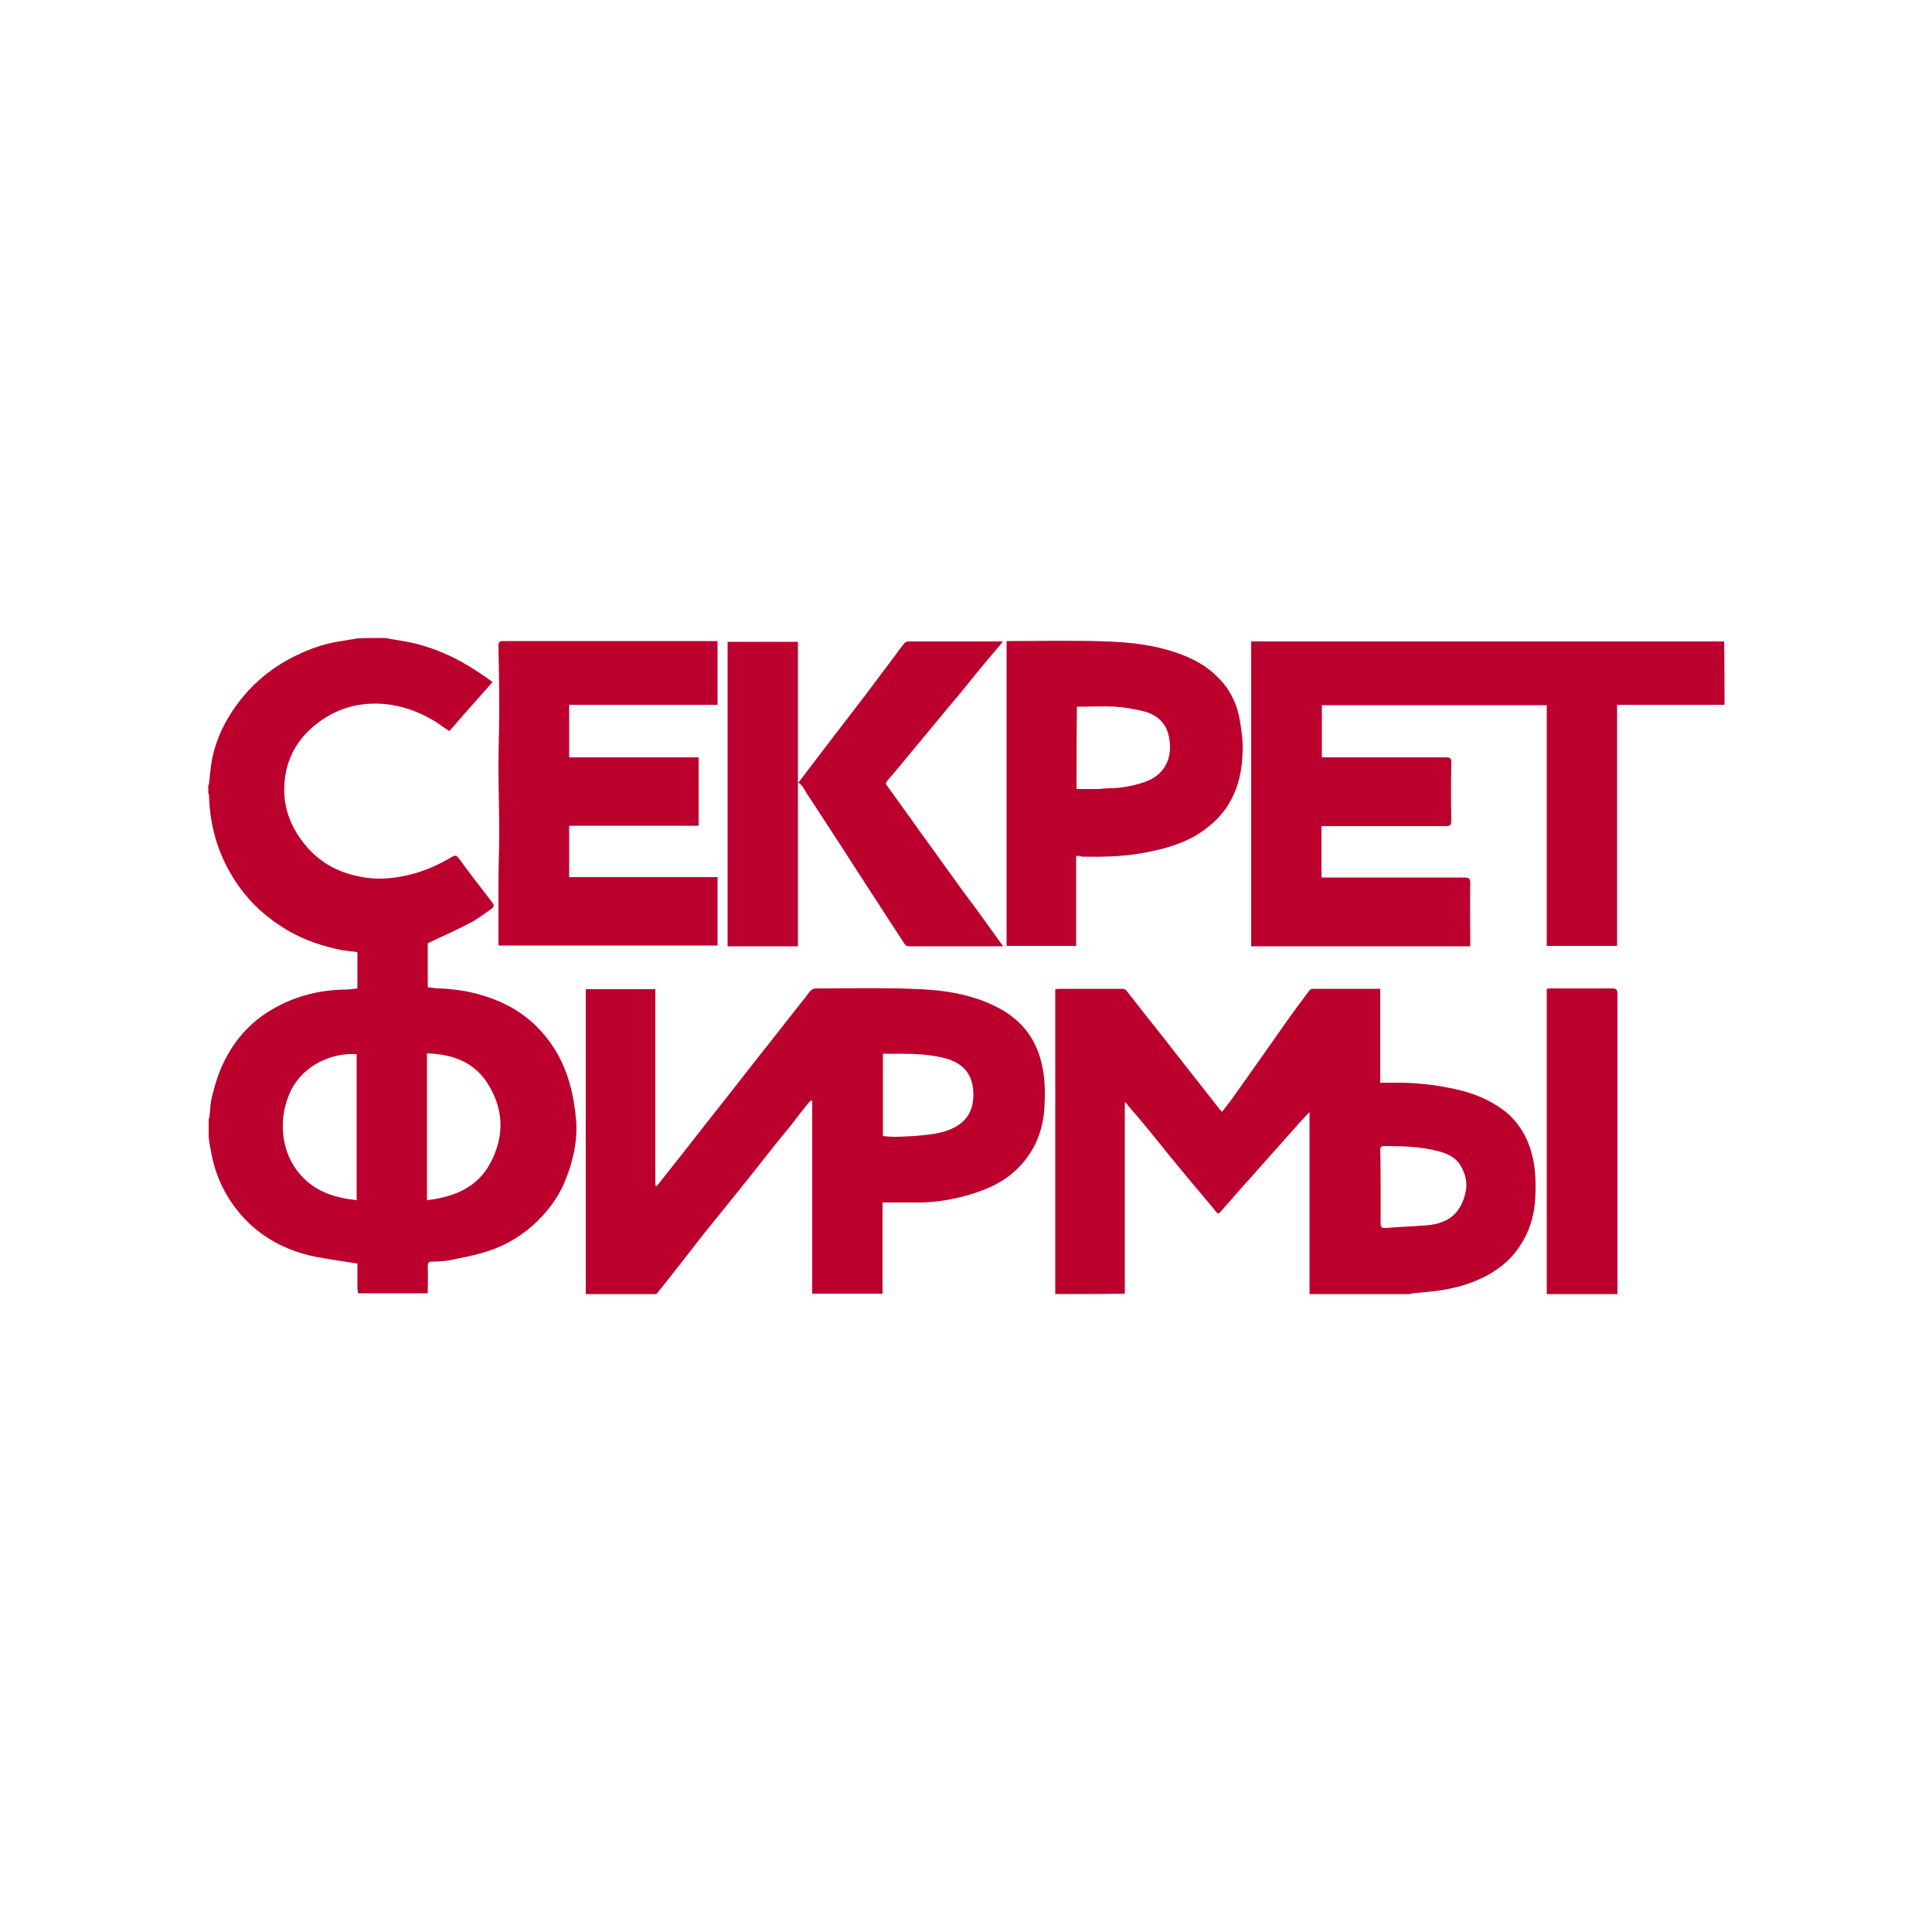
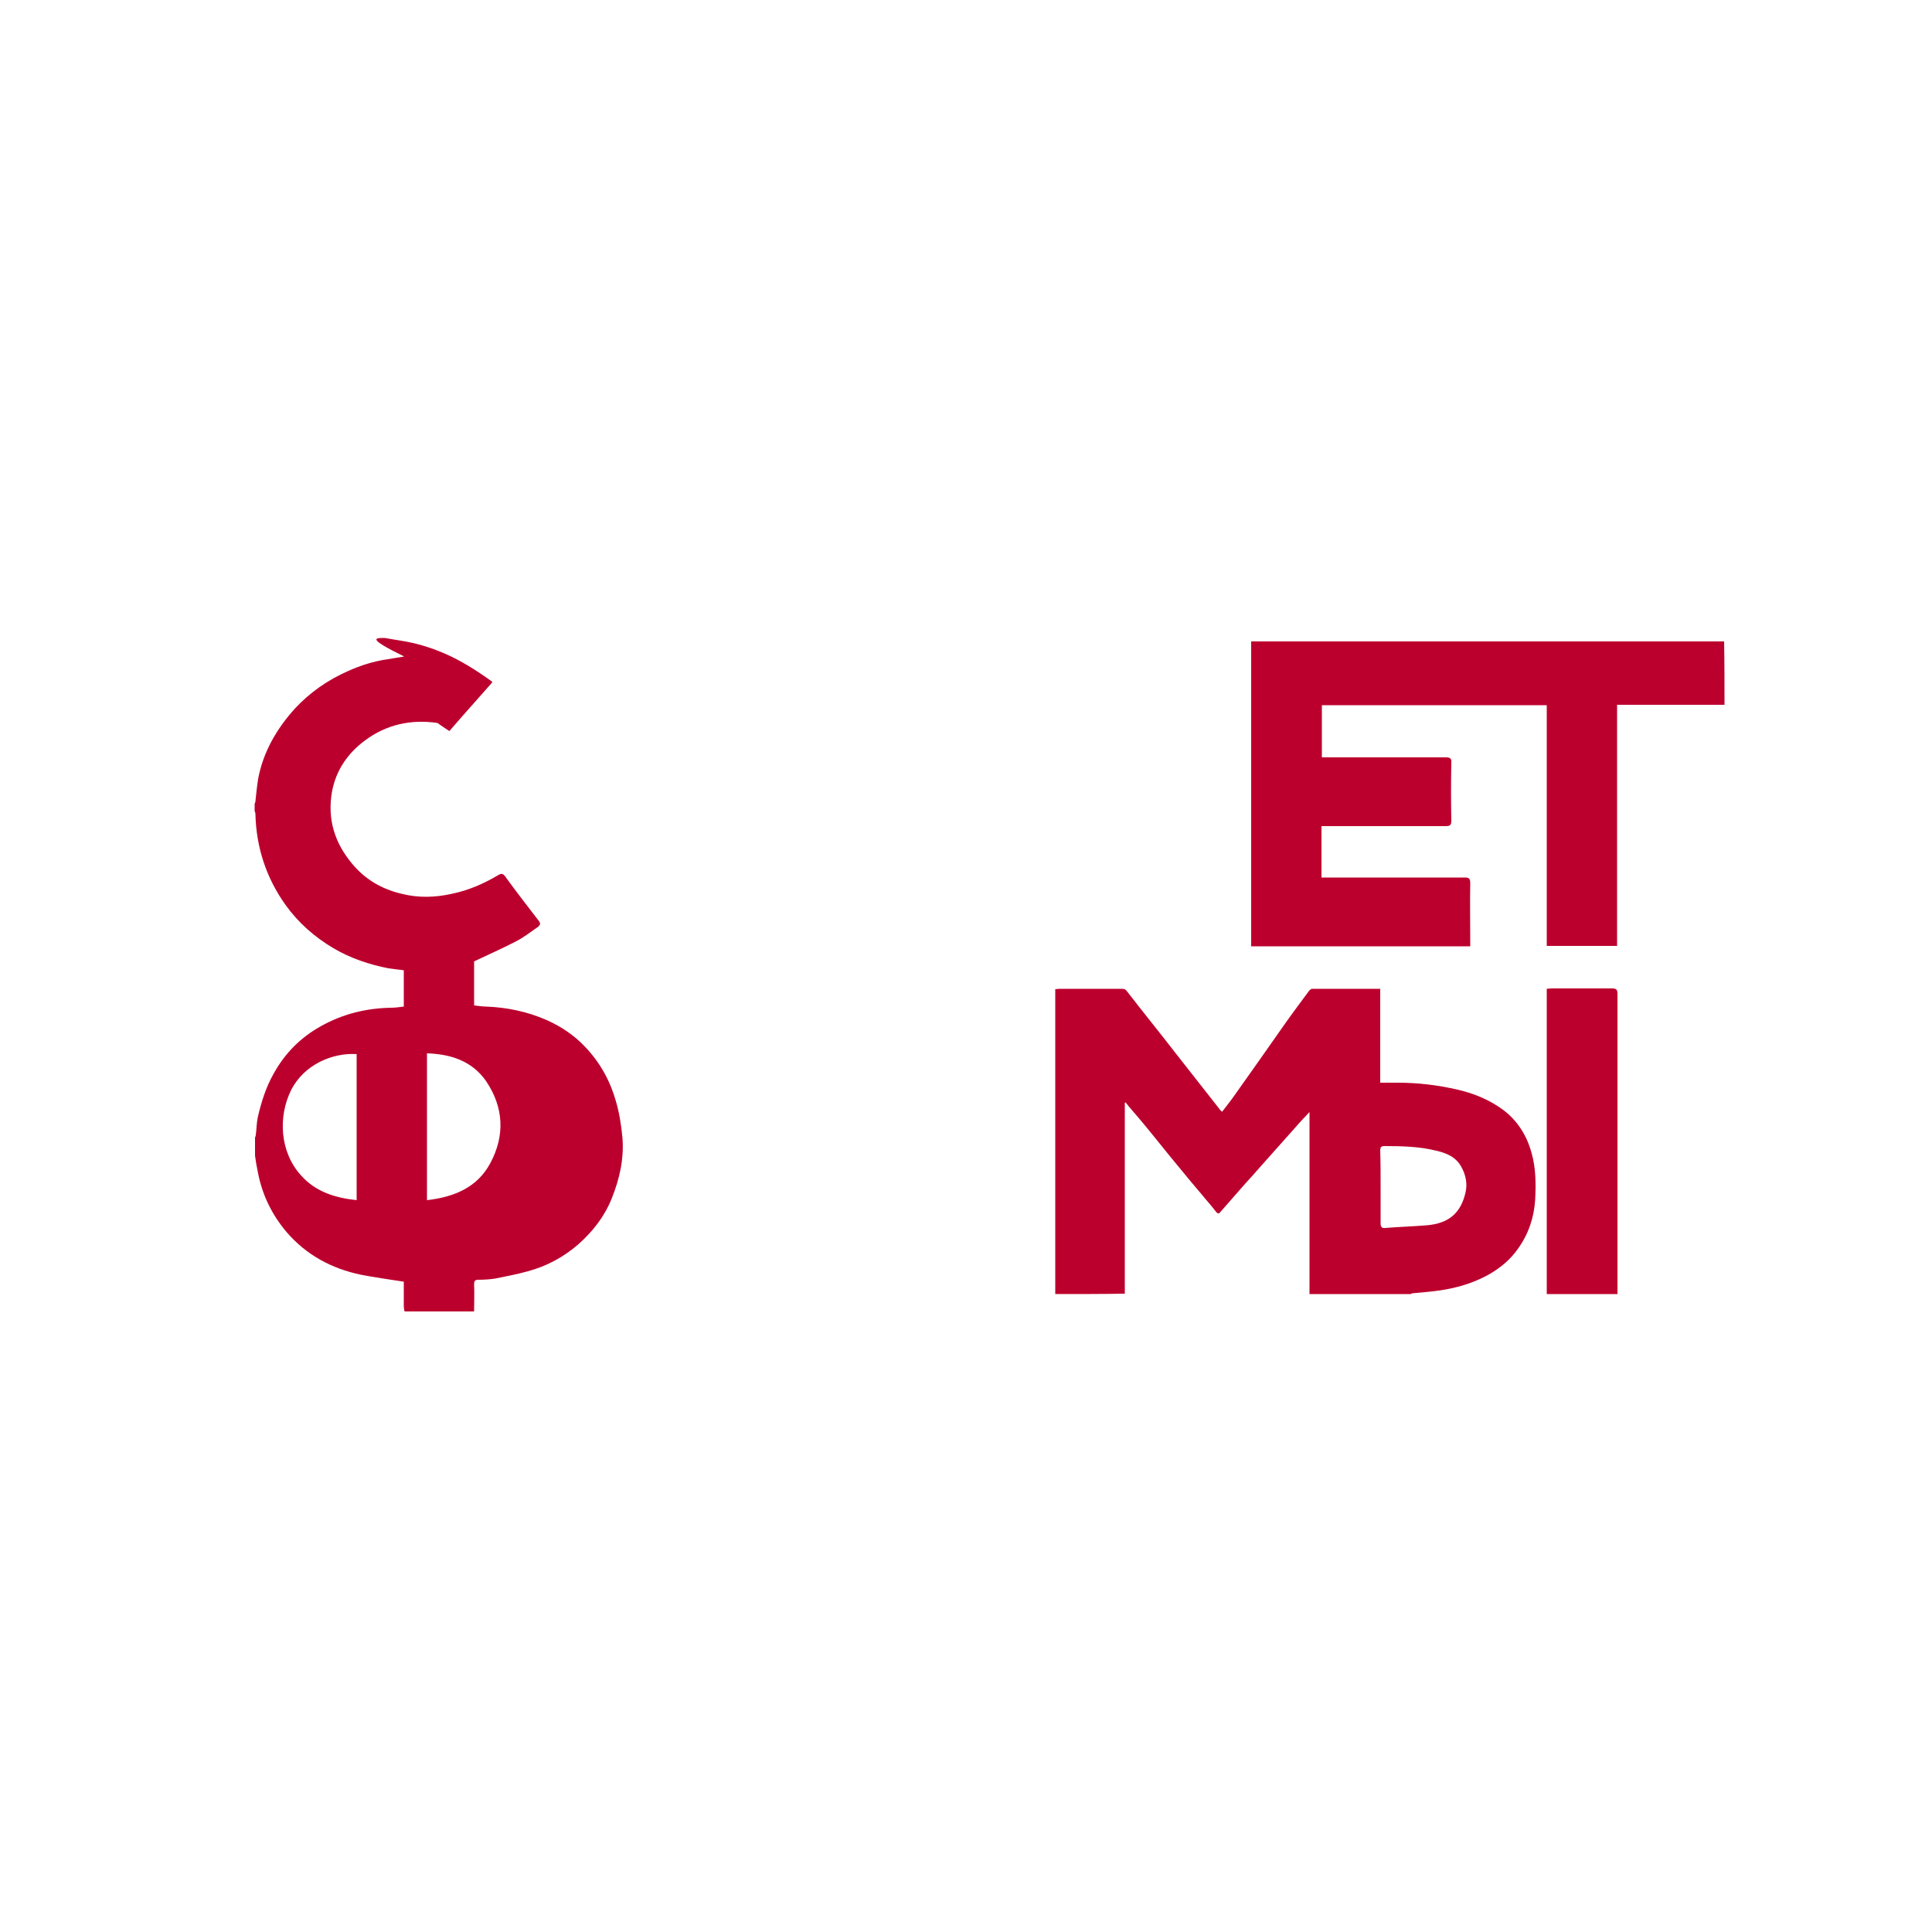
<svg xmlns="http://www.w3.org/2000/svg" id="Слой_1" x="0px" y="0px" viewBox="0 0 500 500" style="enable-background:new 0 0 500 500;" xml:space="preserve">
  <style type="text/css"> .st0{fill:#BC002E;} </style>
  <g id="jUljEK.tif">
    <g>
      <g>
-         <path class="st0" d="M99.5,165.1c1.4,0.2,2.8,0.5,4.2,0.7c3.9,0.6,7.6,1.7,11.3,3.3c4.4,1.9,8.3,4.4,12.2,7.2 c0.1,0,0.1,0.1,0.2,0.3c-3.7,4.2-7.4,8.3-11.1,12.6c-1.1-0.7-2.1-1.4-3.1-2.1c-3.7-2.4-7.7-4-12-4.7c-6.8-1-13.2,0.4-18.7,4.5 c-4.5,3.3-7.6,7.8-8.6,13.4c-1.2,7,0.7,13.1,5.2,18.5c3.4,4.1,7.7,6.6,12.8,7.8c4.3,1.1,8.7,1,13.1,0c4.3-0.9,8.2-2.6,11.9-4.8 c0.8-0.5,1.3-0.5,1.9,0.4c2.8,3.9,5.8,7.7,8.7,11.5c0.5,0.7,0.2,1.1-0.3,1.5c-1.9,1.3-3.8,2.8-5.8,3.8c-3.5,1.8-7.1,3.4-10.7,5.1 c0,3.6,0,7.5,0,11.4c1,0.1,2.1,0.3,3.1,0.3c5.4,0.2,10.7,1.3,15.7,3.5c3.8,1.7,7.2,4,10,7c3.8,4,6.4,8.7,7.9,14 c0.9,3.1,1.4,6.3,1.7,9.6c0.4,5.5-0.8,10.6-2.8,15.6c-1.9,4.7-4.9,8.5-8.6,11.8c-3.8,3.3-8.2,5.7-13.1,7 c-2.8,0.8-5.6,1.3-8.5,1.9c-1.4,0.2-2.8,0.3-4.2,0.3c-0.9,0-1.2,0.2-1.2,1.2c0.1,2.3,0,4.7,0,7c-6,0-12,0-18,0 c-0.1-0.4-0.2-0.9-0.2-1.3c0-2.2,0-4.5,0-6.4c-3.8-0.6-7.5-1.1-11.1-1.8c-7.6-1.6-14.1-5.1-19.2-11c-3.9-4.6-6.4-9.8-7.5-15.7 c-0.3-1.4-0.5-2.7-0.7-4.1c0-1.6,0-3.1,0-4.7c0.1-0.2,0.2-0.5,0.2-0.7c0.2-1.5,0.2-3,0.5-4.5c0.9-3.9,2.1-7.8,4.1-11.3 c2.9-5.3,7-9.4,12.2-12.3c5.7-3.2,11.8-4.7,18.3-4.8c1.1,0,2.2-0.2,3.2-0.3c0-3.2,0-6.3,0-9.4c-1.4-0.2-2.7-0.3-4-0.5 c-5-1-9.8-2.6-14.2-5.2c-4.9-2.9-9.1-6.6-12.4-11.2c-5-7-7.6-14.9-7.8-23.6c0-0.2-0.1-0.5-0.2-0.7c0-0.6,0-1.2,0-1.9 c0.1-0.2,0.2-0.4,0.2-0.6c0.2-1.9,0.4-3.9,0.7-5.8c1.3-7,4.8-13,9.5-18.2c3.9-4.2,8.5-7.4,13.7-9.7c3.3-1.5,6.8-2.6,10.4-3.1 c1.4-0.2,2.8-0.5,4.2-0.7C94.8,165.1,97.1,165.1,99.5,165.1z M92.3,272.8c-6.1-0.4-13.6,2.6-17,9.4c-3.3,6.7-3,15.9,2.7,22.1 c3.8,4.2,8.8,5.7,14.3,6.3C92.3,297.8,92.3,285.3,92.3,272.8z M110.5,310.6c6.9-0.8,13-3.2,16.4-9.6c3.8-7.1,3.5-14.4-1.1-21.2 c-3.6-5.2-9.1-7-15.3-7.2C110.5,285.3,110.5,297.8,110.5,310.6z" />
+         <path class="st0" d="M99.5,165.1c1.4,0.2,2.8,0.5,4.2,0.7c3.9,0.6,7.6,1.7,11.3,3.3c4.4,1.9,8.3,4.4,12.2,7.2 c0.1,0,0.1,0.1,0.2,0.3c-3.7,4.2-7.4,8.3-11.1,12.6c-1.1-0.7-2.1-1.4-3.1-2.1c-6.8-1-13.2,0.4-18.7,4.5 c-4.5,3.3-7.6,7.8-8.6,13.4c-1.2,7,0.7,13.1,5.2,18.5c3.4,4.1,7.7,6.6,12.8,7.8c4.3,1.1,8.7,1,13.1,0c4.3-0.9,8.2-2.6,11.9-4.8 c0.8-0.5,1.3-0.5,1.9,0.4c2.8,3.9,5.8,7.7,8.7,11.5c0.5,0.7,0.2,1.1-0.3,1.5c-1.9,1.3-3.8,2.8-5.8,3.8c-3.5,1.8-7.1,3.4-10.7,5.1 c0,3.6,0,7.5,0,11.4c1,0.1,2.1,0.3,3.1,0.3c5.4,0.2,10.7,1.3,15.7,3.5c3.8,1.7,7.2,4,10,7c3.8,4,6.4,8.7,7.9,14 c0.9,3.1,1.4,6.3,1.7,9.6c0.4,5.5-0.8,10.6-2.8,15.6c-1.9,4.7-4.9,8.5-8.6,11.8c-3.8,3.3-8.2,5.7-13.1,7 c-2.8,0.8-5.6,1.3-8.5,1.9c-1.4,0.2-2.8,0.3-4.2,0.3c-0.9,0-1.2,0.2-1.2,1.2c0.1,2.3,0,4.7,0,7c-6,0-12,0-18,0 c-0.1-0.4-0.2-0.9-0.2-1.3c0-2.2,0-4.5,0-6.4c-3.8-0.6-7.5-1.1-11.1-1.8c-7.6-1.6-14.1-5.1-19.2-11c-3.9-4.6-6.4-9.8-7.5-15.7 c-0.3-1.4-0.5-2.7-0.7-4.1c0-1.6,0-3.1,0-4.7c0.1-0.2,0.2-0.5,0.2-0.7c0.2-1.5,0.2-3,0.5-4.5c0.9-3.9,2.1-7.8,4.1-11.3 c2.9-5.3,7-9.4,12.2-12.3c5.7-3.2,11.8-4.7,18.3-4.8c1.1,0,2.2-0.2,3.2-0.3c0-3.2,0-6.3,0-9.4c-1.4-0.2-2.7-0.3-4-0.5 c-5-1-9.8-2.6-14.2-5.2c-4.9-2.9-9.1-6.6-12.4-11.2c-5-7-7.6-14.9-7.8-23.6c0-0.2-0.1-0.5-0.2-0.7c0-0.6,0-1.2,0-1.9 c0.1-0.2,0.2-0.4,0.2-0.6c0.2-1.9,0.4-3.9,0.7-5.8c1.3-7,4.8-13,9.5-18.2c3.9-4.2,8.5-7.4,13.7-9.7c3.3-1.5,6.8-2.6,10.4-3.1 c1.4-0.2,2.8-0.5,4.2-0.7C94.8,165.1,97.1,165.1,99.5,165.1z M92.3,272.8c-6.1-0.4-13.6,2.6-17,9.4c-3.3,6.7-3,15.9,2.7,22.1 c3.8,4.2,8.8,5.7,14.3,6.3C92.3,297.8,92.3,285.3,92.3,272.8z M110.5,310.6c6.9-0.8,13-3.2,16.4-9.6c3.8-7.1,3.5-14.4-1.1-21.2 c-3.6-5.2-9.1-7-15.3-7.2C110.5,285.3,110.5,297.8,110.5,310.6z" />
        <path class="st0" d="M273.1,334.9c0-26.3,0-52.6,0-78.9c0.4,0,0.7-0.1,1-0.1c5.4,0,10.8,0,16.2,0c0.6,0,1,0.1,1.4,0.7 c4.1,5.3,8.4,10.6,12.5,15.9c3.9,5,7.8,9.9,11.7,14.9c0.1,0.1,0.2,0.2,0.4,0.3c0.9-1.2,1.8-2.3,2.6-3.4c4.5-6.3,8.9-12.6,13.4-19 c2.1-3,4.3-5.9,6.5-8.9c0.2-0.2,0.5-0.5,0.8-0.5c5.8,0,11.7,0,17.6,0c0,8.1,0,16.2,0,24.3c1.6,0,3.1,0,4.5,0 c5.2,0,10.4,0.6,15.5,1.8c4.4,1,8.4,2.7,11.9,5.3c3.7,2.8,6.1,6.7,7.3,11.2c1.1,3.9,1.1,8,0.9,12c-0.3,4.6-1.7,8.8-4.4,12.6 c-2,2.9-4.7,5.1-7.7,6.8c-4,2.2-8.4,3.5-12.9,4.1c-2.2,0.3-4.5,0.5-6.7,0.7c-0.2,0-0.3,0.1-0.5,0.2c-8.7,0-17.5,0-26.2,0 c0-15.6,0-31.2,0-47.1c-1.3,1.4-2.5,2.6-3.5,3.8c-3,3.4-6,6.7-9,10.1c-1.4,1.6-2.8,3.2-4.2,4.7c-2.1,2.4-4.3,4.9-6.4,7.3 c-0.3,0.4-0.6,0.5-1.1-0.1c-1.2-1.6-2.6-3.1-3.8-4.6c-1.7-2-3.4-4-5.1-6.1c-2.1-2.5-4.1-5-6.2-7.6c-1.7-2.1-3.4-4.2-5.1-6.2 c-1.1-1.3-2.2-2.5-3.2-3.8c-0.1,0-0.2,0.1-0.2,0.1c0,16.5,0,32.9,0,49.4C285.1,334.9,279.1,334.9,273.1,334.9z M357.3,307.1 c0,3.2,0,6.3,0,9.5c0,0.9,0.3,1.3,1.2,1.2c3.6-0.3,7.2-0.4,10.8-0.7c5.7-0.5,8.8-3.2,10-8.6c0.5-2.3,0-4.5-1.1-6.5 c-1.4-2.6-3.9-3.6-6.5-4.2c-4.4-1.1-9-1.2-13.5-1.2c-0.8,0-1,0.4-1,1.1C357.3,300.8,357.3,304,357.3,307.1z" />
        <path class="st0" d="M446.3,182.4c-9.2,0-18.4,0-27.8,0c0,20.8,0,41.6,0,62.4c-6.1,0-12.1,0-18.2,0c0-20.7,0-41.5,0-62.3 c-19.5,0-38.8,0-58.2,0c0,4.5,0,8.9,0,13.5c0.4,0,0.9,0,1.3,0c10.3,0,20.6,0,30.8,0c1.1,0,1.5,0.3,1.4,1.4c-0.1,5-0.1,10,0,15 c0,1.2-0.4,1.4-1.5,1.4c-10.2,0-20.5,0-30.7,0c-0.5,0-0.9,0-1.4,0c0,4.5,0,8.8,0,13.3c0.5,0,0.9,0,1.3,0c11.9,0,23.8,0,35.8,0 c1.1,0,1.4,0.3,1.4,1.5c-0.1,5,0,10,0,15.1c0,0.4,0,0.8,0,1.2c-18.9,0-37.8,0-56.7,0c0-26.3,0-52.5,0-78.9c40.8,0,81.6,0,122.4,0 C446.3,171.4,446.3,176.9,446.3,182.4z" />
-         <path class="st0" d="M151.6,334.9c0-26.3,0-52.6,0-78.9c6,0,11.9,0,18,0c0,16.9,0,33.9,0,50.8c0.1,0.1,0.2,0.1,0.3,0.2 c0.4-0.5,0.9-1,1.3-1.6c3.9-4.9,7.7-9.7,11.5-14.6c4.3-5.4,8.5-10.8,12.8-16.3c4.4-5.5,8.7-11.1,13.1-16.6 c0.3-0.4,0.6-0.8,0.9-1.2c0.5-0.6,1-0.9,1.9-0.9c8.1,0,16.2-0.2,24.3,0.1c7.9,0.2,15.8,1.2,23,5.1c5.9,3.2,9.6,8.1,11,14.8 c0.8,3.6,0.8,7.2,0.6,10.8c-0.3,5.1-1.9,9.9-5.3,14c-3.8,4.7-8.9,7.1-14.5,8.7c-3.9,1.1-7.8,1.8-11.9,1.9c-3.3,0-6.7,0-10.2,0 c0,8.1,0,15.8,0,23.6c-6.1,0-12.2,0-18.2,0c0-16.7,0-33.4,0-50.1c-0.5,0.2-0.8,0.5-1.1,0.9c-1.5,1.8-2.9,3.7-4.3,5.5 c-2.1,2.6-4.2,5.1-6.2,7.7c-2.3,2.9-4.7,5.9-7,8.8c-2.1,2.6-4.2,5.2-6.3,7.8c-2.7,3.3-5.3,6.6-7.9,10c-2.5,3.2-5,6.4-7.5,9.5 C163.7,334.9,157.7,334.9,151.6,334.9z M228.5,294c1,0.1,2,0.2,3,0.2c1.7,0,3.3-0.1,5-0.2c2.4-0.2,4.9-0.4,7.3-1 c4.8-1.3,8.3-4.1,8.1-10.1c-0.1-5-2.8-7.8-7.2-9c-3.8-1-7.7-1.2-11.7-1.2c-1.5,0-3,0-4.5,0C228.5,279.8,228.5,286.8,228.5,294z" />
        <path class="st0" d="M400.3,334.9c0-26.3,0-52.6,0-79c0.4,0,0.8-0.1,1.2-0.1c5.2,0,10.4,0,15.7,0c1.2,0,1.4,0.4,1.4,1.5 c0,25.9,0,51.7,0,77.6C412.5,334.9,406.4,334.9,400.3,334.9z" />
-         <path class="st0" d="M185.7,165.9c0,5.6,0,11,0,16.5c-12.8,0-25.6,0-38.4,0c0,4.5,0,9,0,13.6c11.2,0,22.3,0,33.5,0 c0,6,0,11.8,0,17.7c-11.2,0-22.3,0-33.5,0c0,4.5,0,8.9,0,13.3c12.8,0,25.6,0,38.4,0c0,5.9,0,11.8,0,17.7c-18.9,0-37.7,0-56.7,0 c0-0.4,0-0.7,0-1c0-5.1,0-10.2,0-15.3c0-4.3,0.2-8.6,0.2-12.9c0-5.7-0.2-11.4-0.2-17.1c0-5,0.2-10.1,0.2-15.1 c0-5.4-0.1-10.8-0.2-16.2c0-0.9,0.3-1.2,1.2-1.2c18.3,0,36.5,0,54.8,0C185.1,165.9,185.4,165.9,185.7,165.9z" />
-         <path class="st0" d="M259.6,244.9c-8.3,0-16.4,0-24.5,0c-0.4,0-0.8-0.3-1-0.6c-4.2-6.5-8.4-12.9-12.6-19.4 c-4.2-6.6-8.5-13.1-12.8-19.7c-0.4-0.7-0.8-1.4-1.3-2c-0.2-0.2-0.4-0.4-0.9-0.8c0,14.4,0,28.4,0,42.5c-6.1,0-12.1,0-18.2,0 c0-26.3,0-52.5,0-78.8c6,0,12,0,18.2,0c0,12.1,0,24.1,0,36.6c2.8-3.7,5.4-7.1,8-10.5c3.2-4.2,6.4-8.3,9.6-12.5 c2.5-3.3,5-6.7,7.5-10c0.8-1.1,1.6-2.2,2.5-3.3c0.2-0.2,0.6-0.4,0.9-0.4c8.1,0,16.3,0,24.4,0c0,0,0,0.1,0.1,0.1 c-1.7,2.1-3.5,4.1-5.2,6.2c-2.1,2.5-4.1,5.1-6.2,7.6c-1.7,2-3.4,4-5,6c-2.9,3.5-5.9,7.1-8.8,10.6c-1.5,1.9-3.1,3.7-4.7,5.6 c-0.4,0.5-0.4,0.8,0,1.3c2.9,4,5.8,8,8.7,12.1c3.8,5.3,7.6,10.5,11.4,15.8C253,235.6,256.2,240.2,259.6,244.9z" />
-         <path class="st0" d="M278.5,221.5c0,7.8,0,15.5,0,23.3c-6,0-11.9,0-18,0c0-26.3,0-52.5,0-78.9c0.4,0,0.8,0,1.3,0 c8.2,0,16.4-0.2,24.5,0.1c6.2,0.2,12.4,0.9,18.4,3c4,1.4,7.6,3.3,10.6,6.4c3.1,3.1,4.9,6.9,5.6,11.2c0.4,2.5,0.8,5,0.7,7.6 c-0.1,5.4-1.2,10.5-4.4,15.1c-2,2.8-4.6,5-7.5,6.8c-4.4,2.6-9.2,3.8-14.2,4.7c-5.1,0.9-10.3,1-15.5,0.9 C279.6,221.5,279.1,221.5,278.5,221.5z M278.6,204.2c1.9,0,3.6,0,5.4,0c1,0,1.9-0.2,2.9-0.2c3.2,0,6.3-0.6,9.3-1.6 c5.5-1.9,7.4-6.6,6.3-11.8c-0.7-3.5-3.1-5.6-6.4-6.5c-2.4-0.6-4.9-1-7.3-1.2c-3.4-0.2-6.7,0-10.1,0 C278.6,189.8,278.6,196.8,278.6,204.2z" />
      </g>
    </g>
  </g>
</svg>